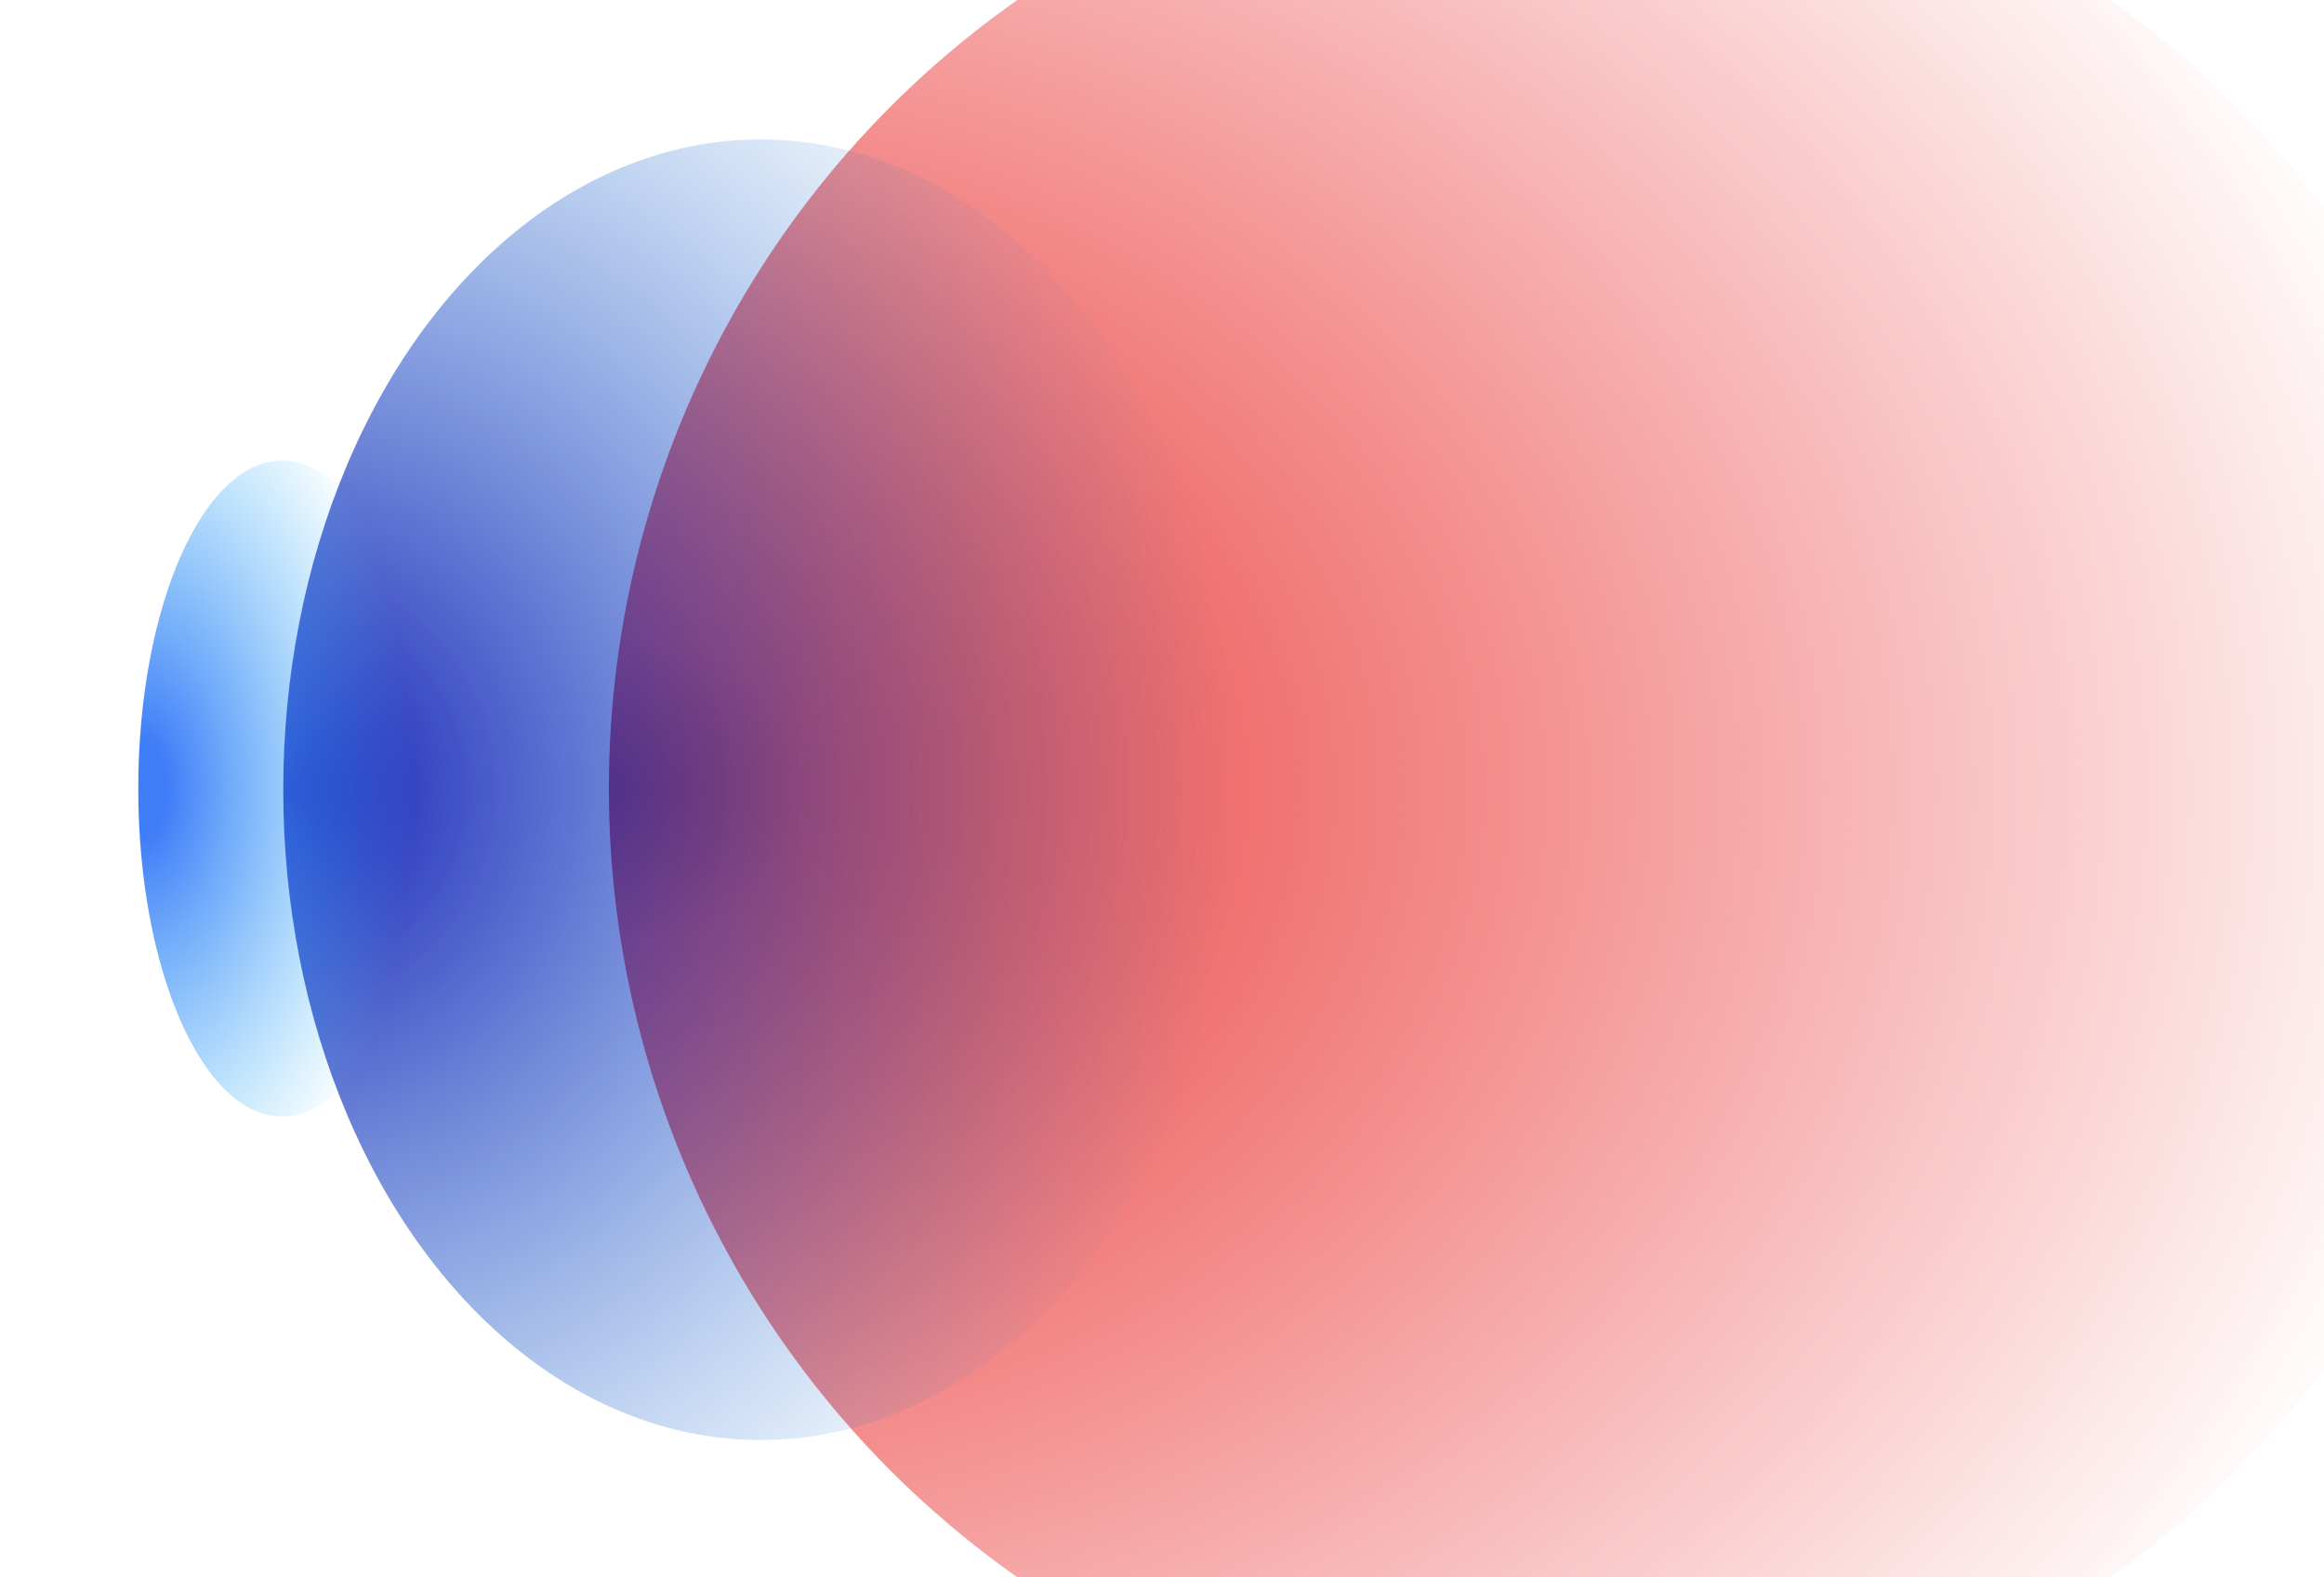
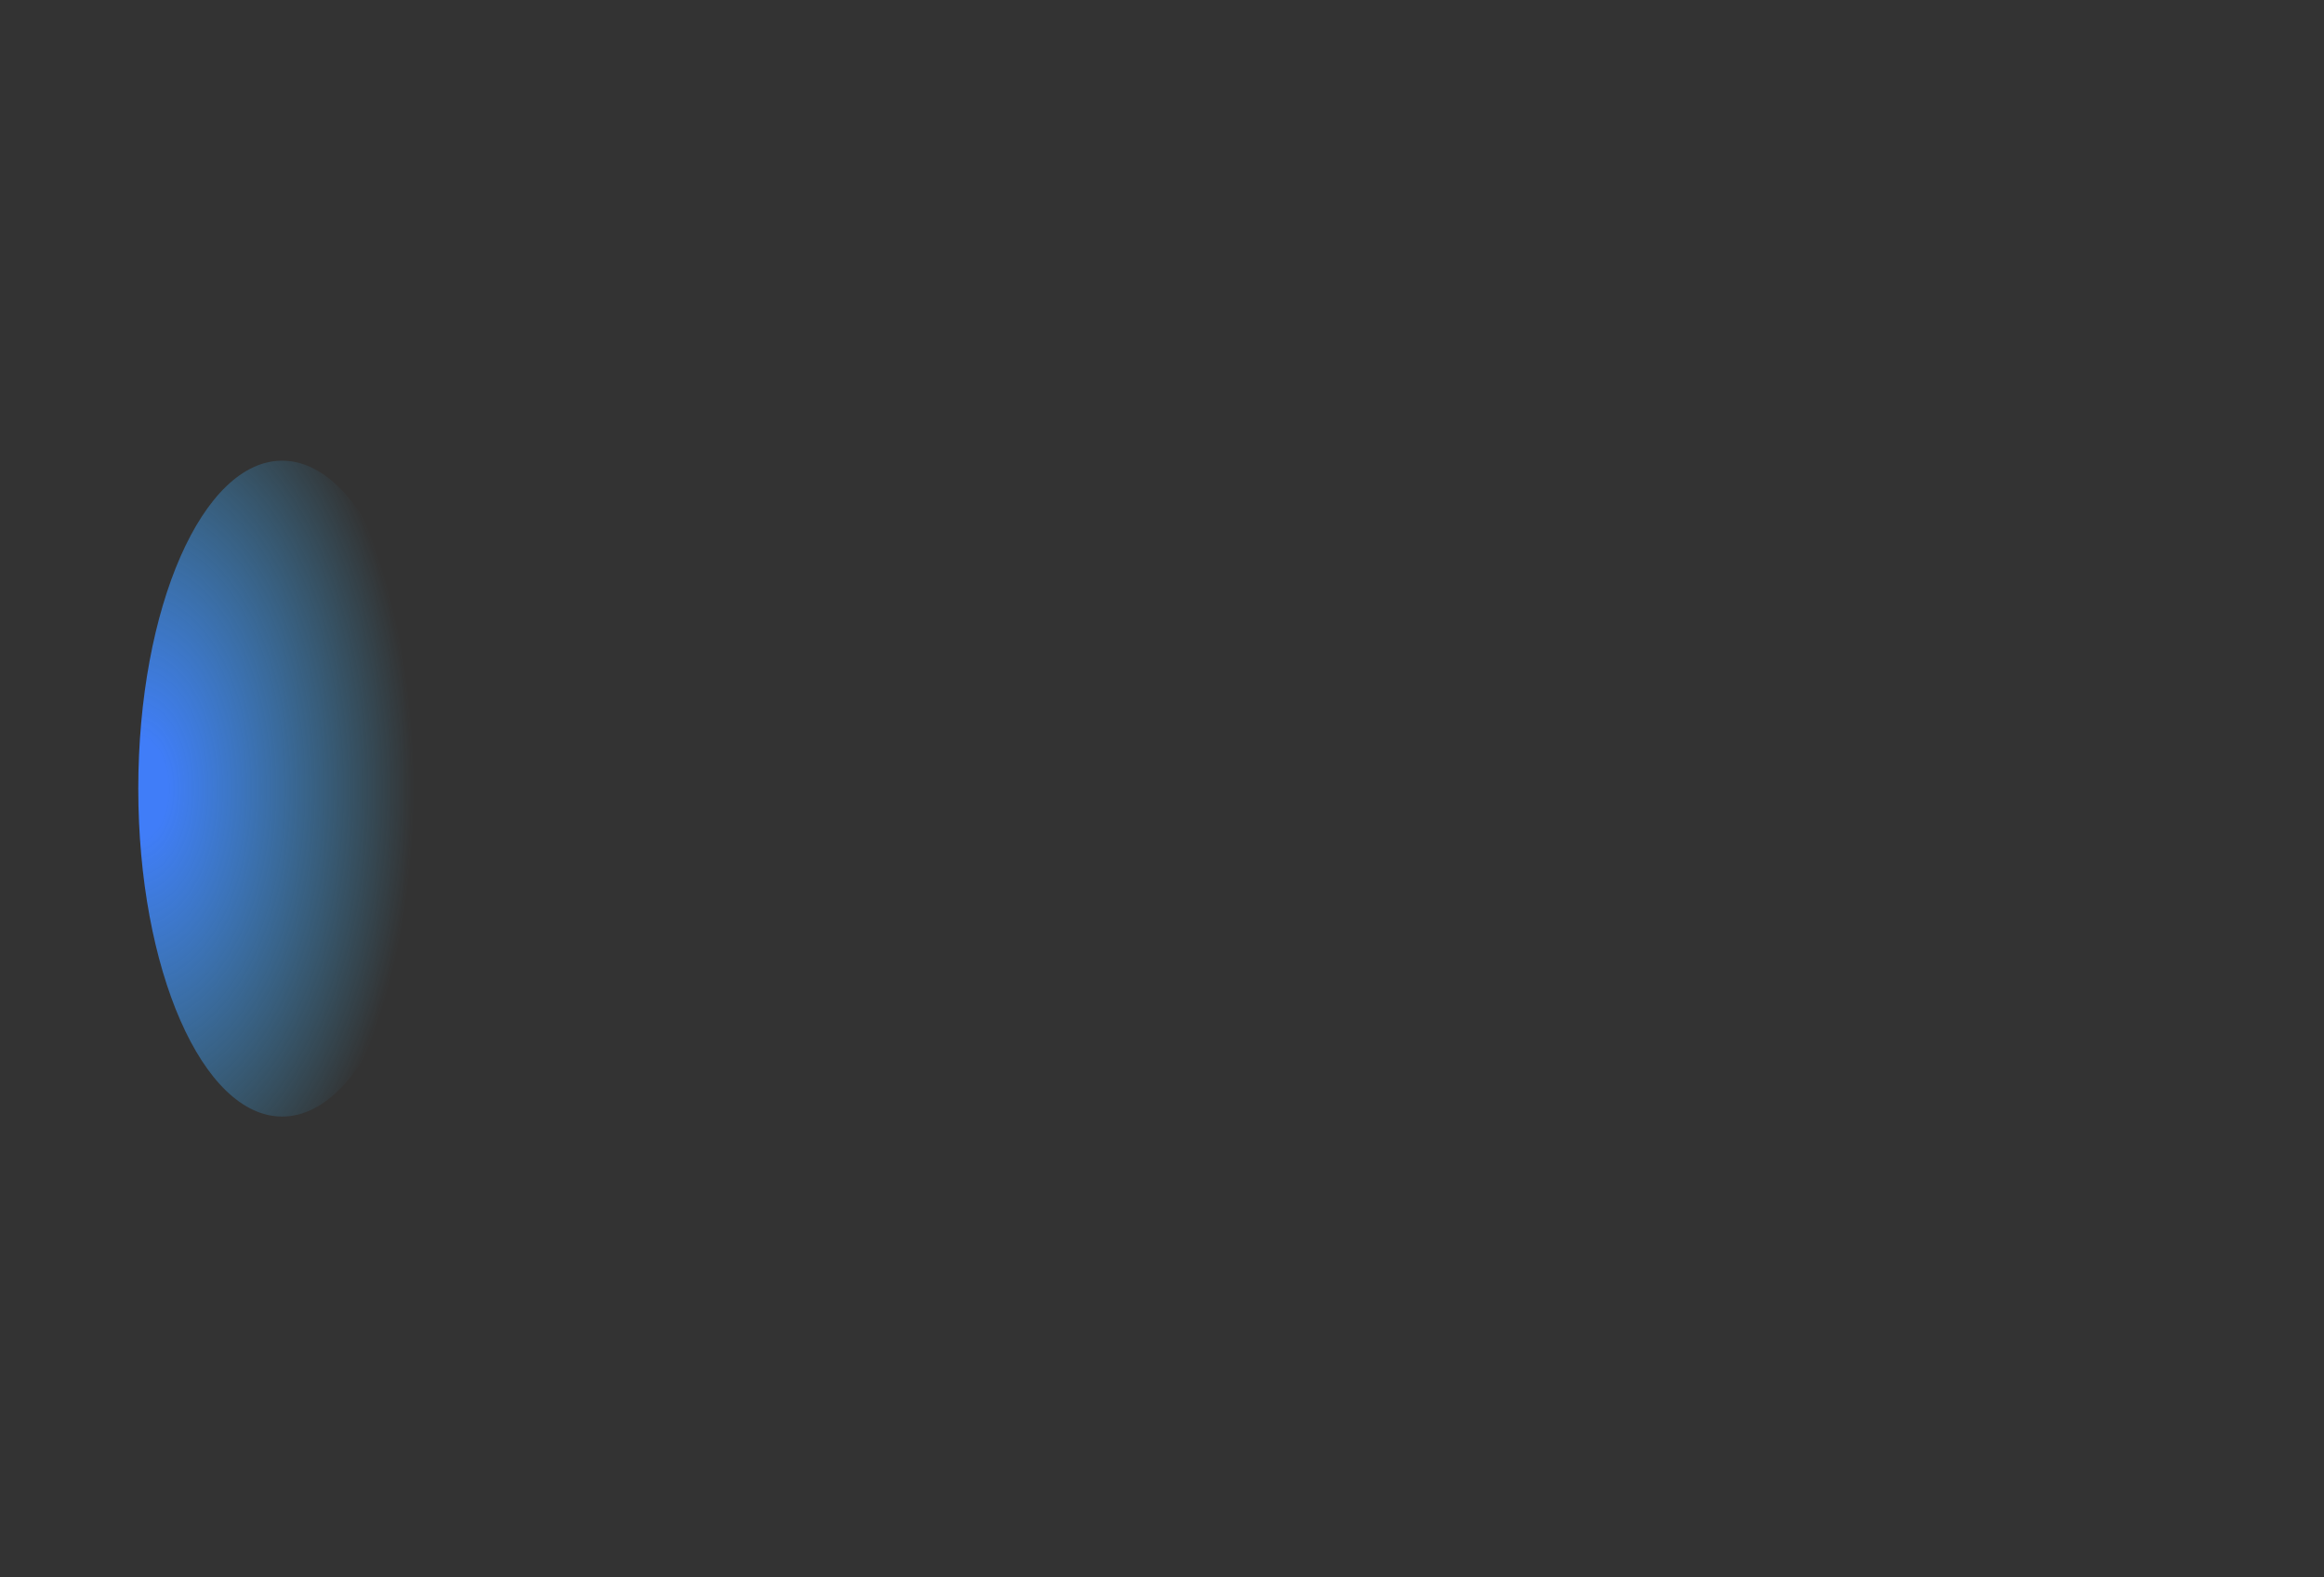
<svg xmlns="http://www.w3.org/2000/svg" width="1042" height="707" viewBox="0 0 1042 707" fill="none">
  <rect x="0" y="0" width="1042" height="707" fill="#333333" stroke="none" />
  <g clip-path="url(#clip0_6957_3027)">
-     <rect width="1042" height="707" fill="white" />
-     <ellipse cx="701" cy="353.5" rx="431" ry="428" transform="rotate(-90 701 353.5)" fill="url(#paint0_radial_6957_3027)" />
-     <ellipse cx="341" cy="354" rx="291.5" ry="214" transform="rotate(-90 341 354)" fill="url(#paint1_radial_6957_3027)" />
    <ellipse cx="126.5" cy="353.5" rx="147" ry="64.5" transform="rotate(-90 126.5 353.5)" fill="url(#paint2_radial_6957_3027)" />
  </g>
  <defs>
    <radialGradient id="paint0_radial_6957_3027" cx="0" cy="0" r="1" gradientUnits="userSpaceOnUse" gradientTransform="translate(701 -74.5) rotate(90) scale(856 647.76)">
      <stop stop-color="#BF1C1C" />
      <stop offset="0.105" stop-color="#EB4140" />
      <stop offset="1" stop-color="#EB4140" stop-opacity="0" />
    </radialGradient>
    <radialGradient id="paint1_radial_6957_3027" cx="0" cy="0" r="1" gradientUnits="userSpaceOnUse" gradientTransform="translate(341 140) rotate(90) scale(428 438.102)">
      <stop stop-color="#171AB5" />
      <stop offset="1" stop-color="#217ED5" stop-opacity="0" />
    </radialGradient>
    <radialGradient id="paint2_radial_6957_3027" cx="0" cy="0" r="1" gradientUnits="userSpaceOnUse" gradientTransform="translate(126.5 289) rotate(90) scale(123.748 211.934)">
      <stop stop-color="#407DF8" />
      <stop offset="0.105" stop-color="#407DF8" />
      <stop offset="1" stop-color="#40BEF8" stop-opacity="0" />
    </radialGradient>
    <clipPath id="clip0_6957_3027">
      <rect width="1042" height="707" fill="white" />
    </clipPath>
  </defs>
</svg>